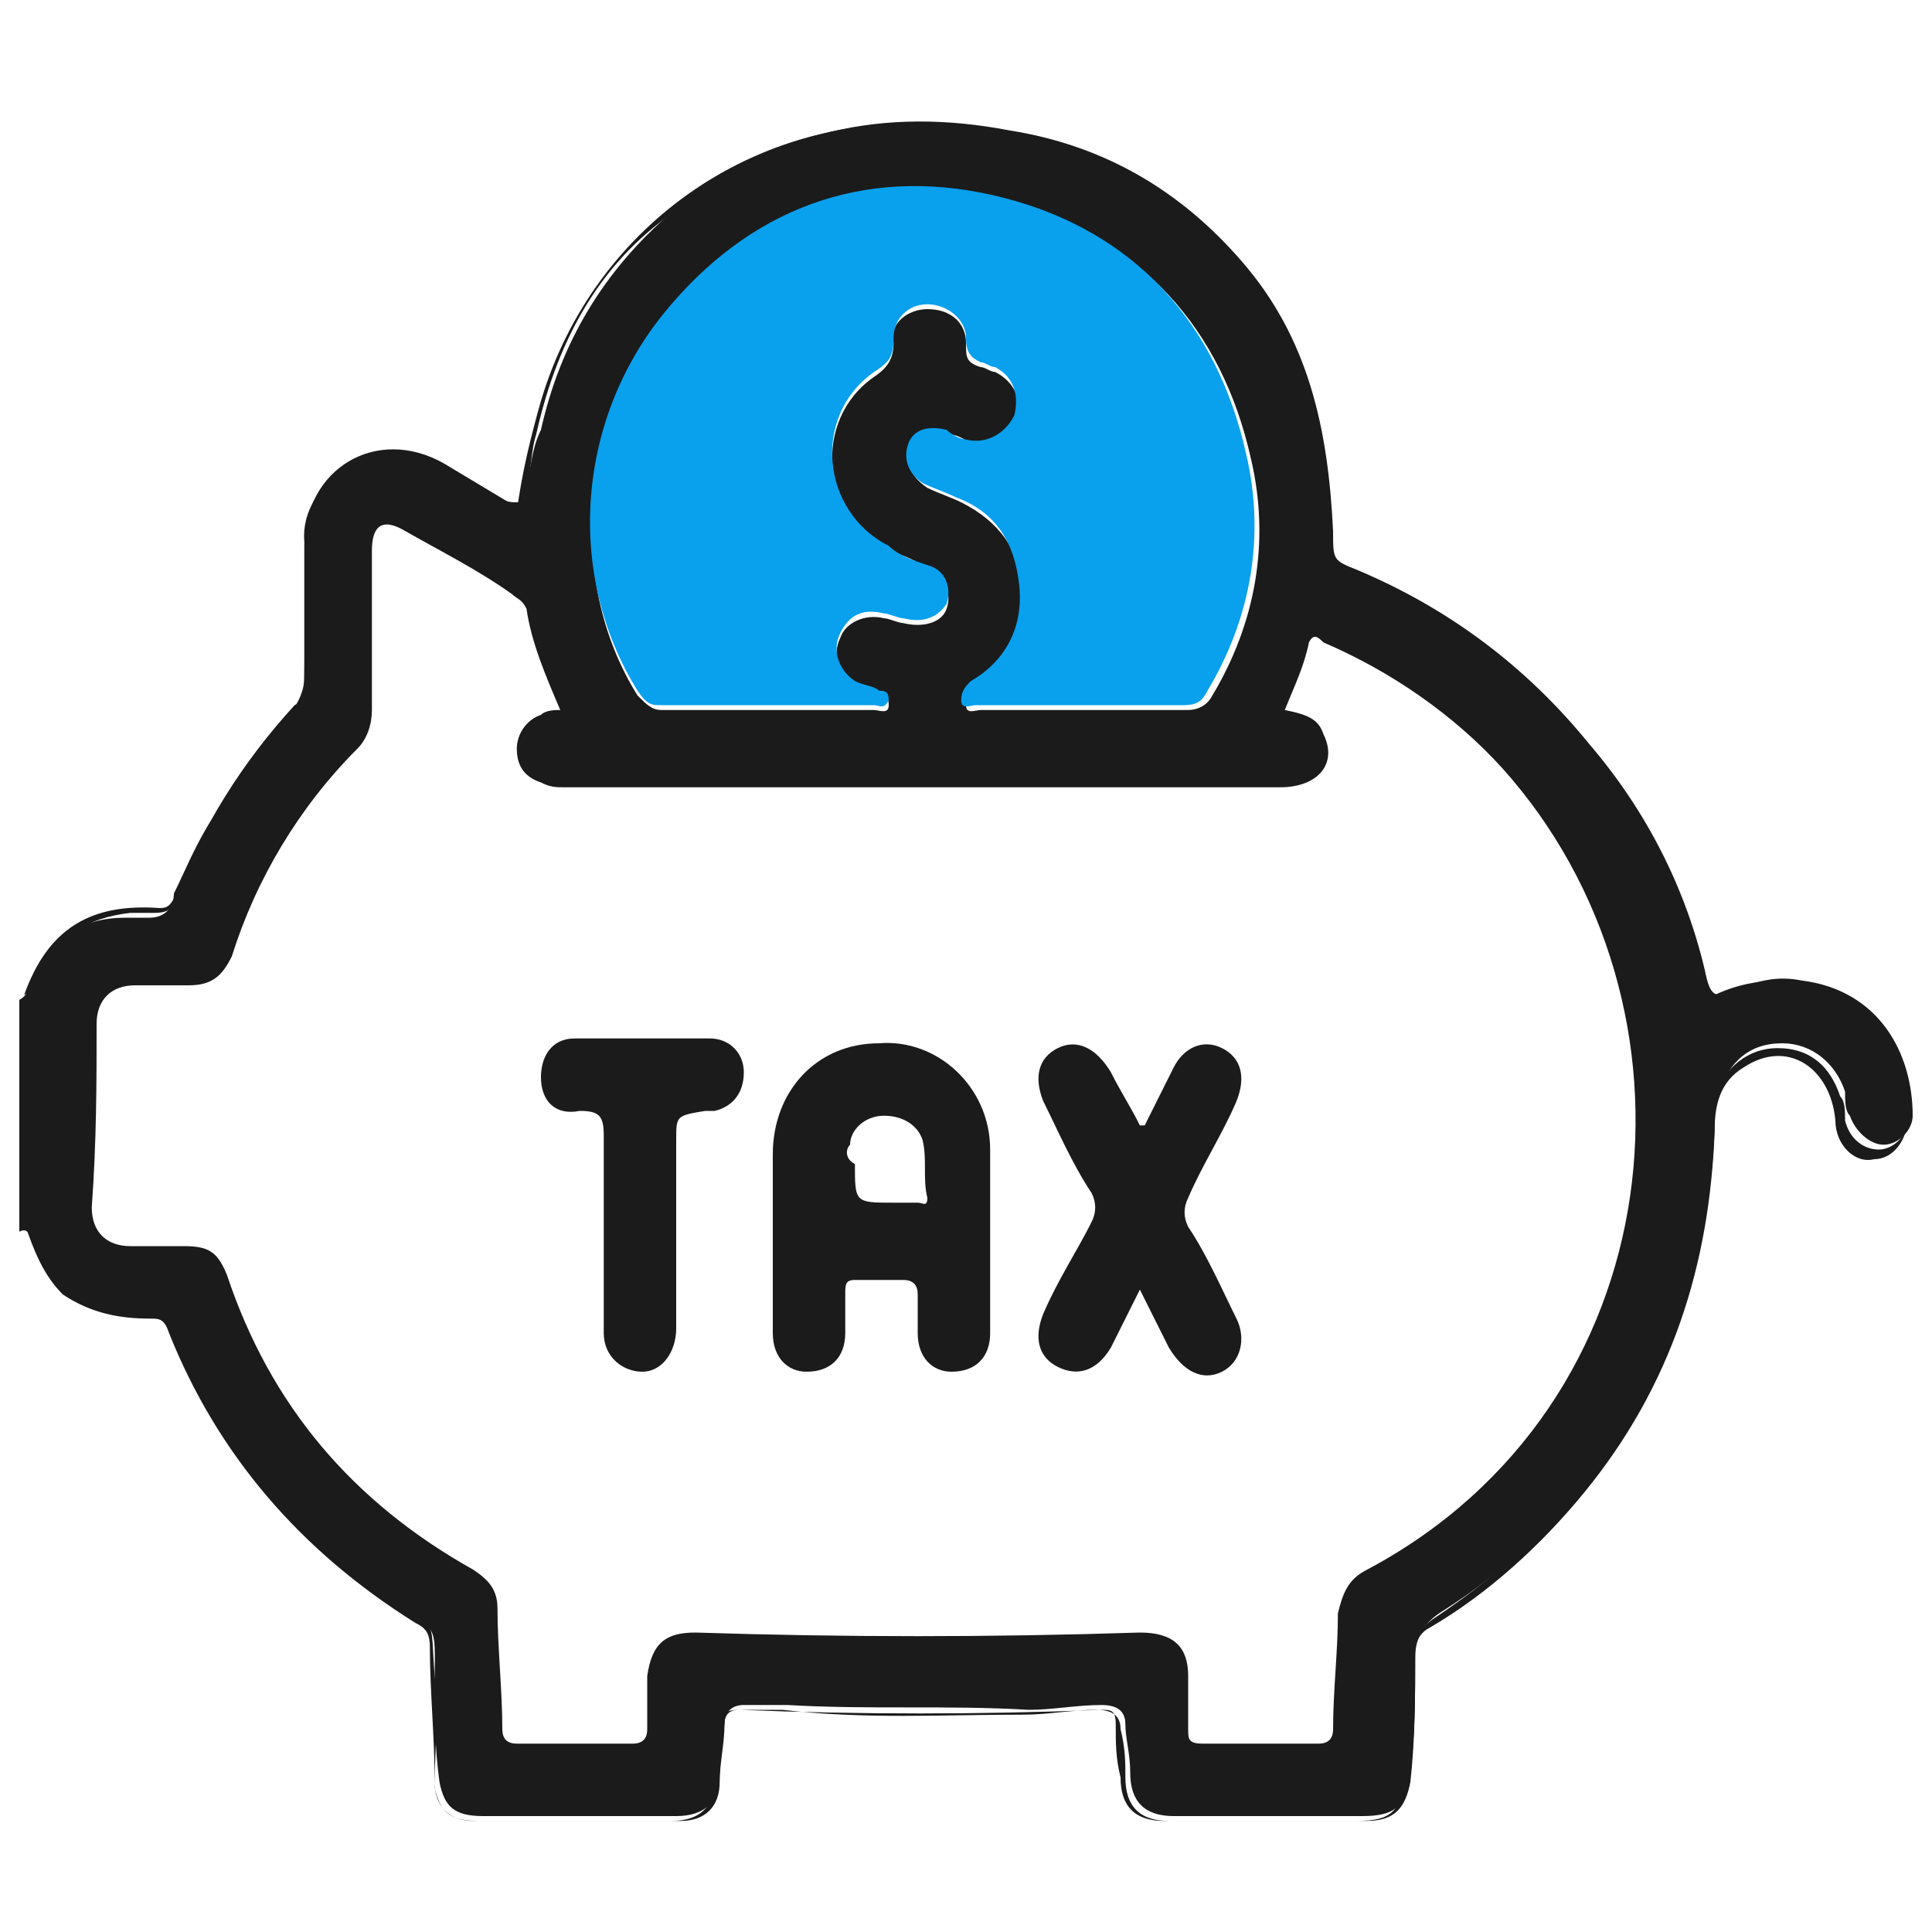
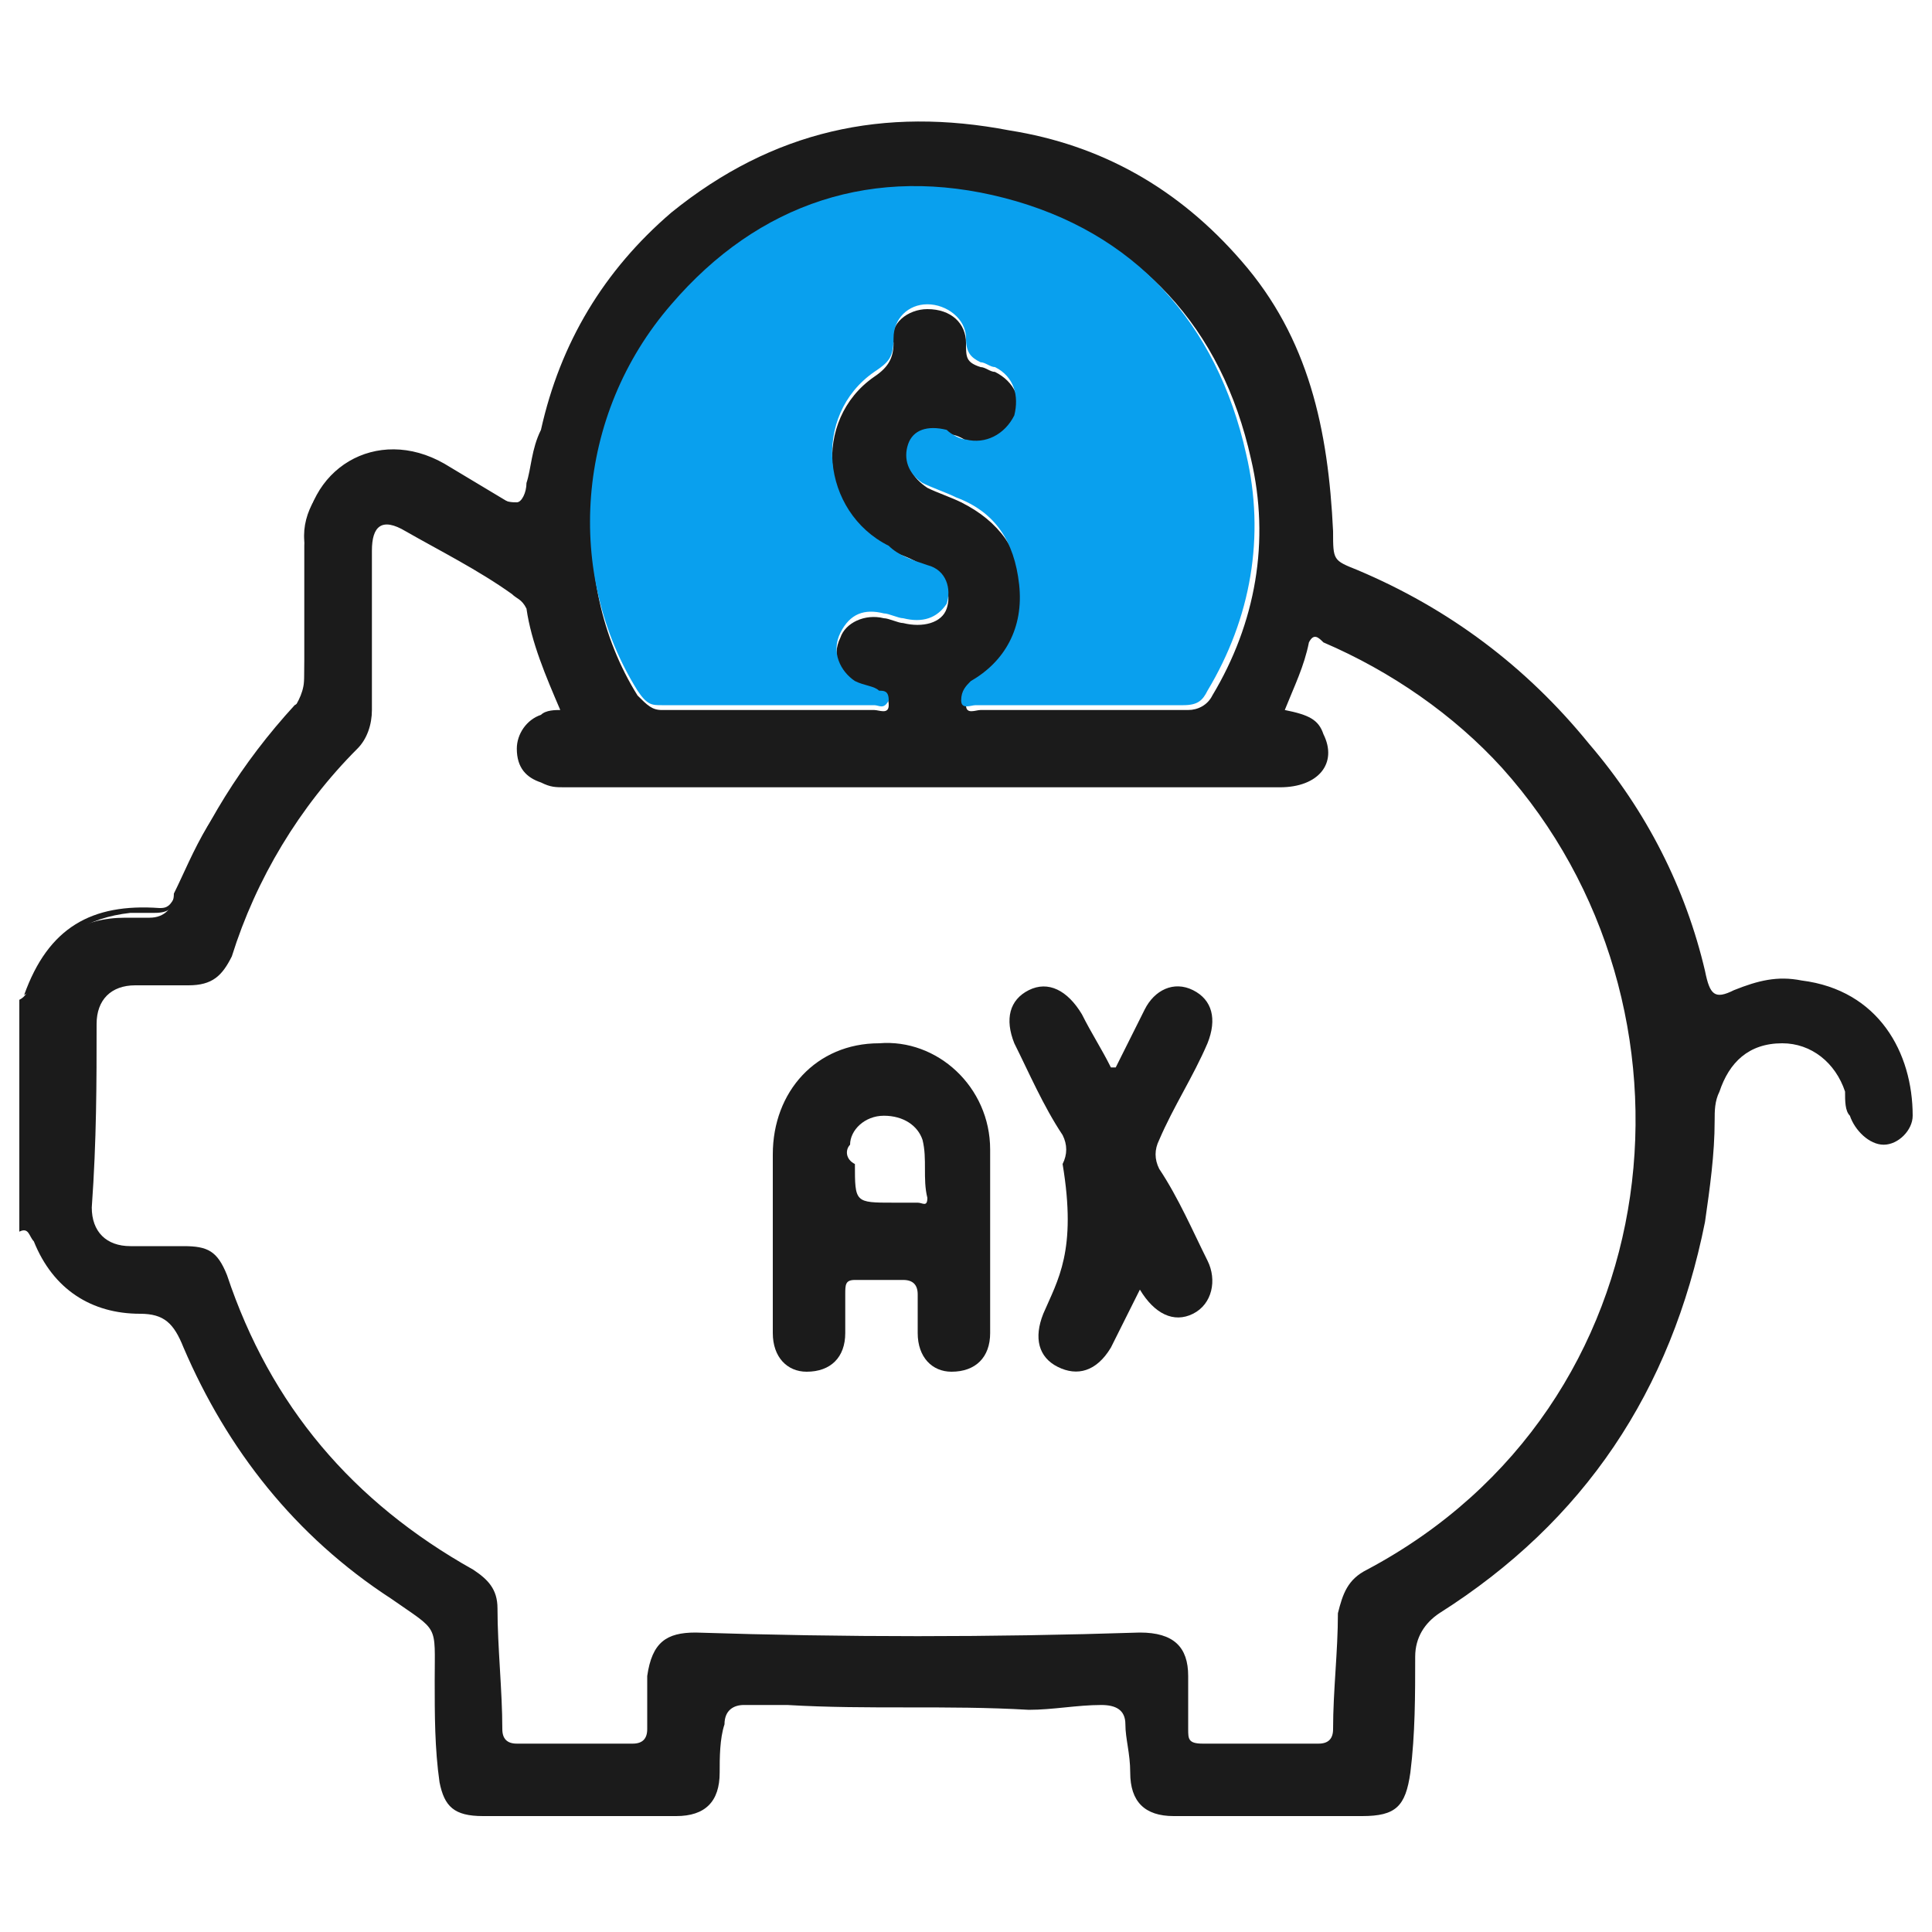
<svg xmlns="http://www.w3.org/2000/svg" version="1.1" id="Layer_1" x="0px" y="0px" viewBox="0 0 40 40" style="enable-background:new 0 0 40 40;" xml:space="preserve">
  <style type="text/css">
	.st0{fill:none;}
	.st1{fill:#1B1B1B;}
	.st2{fill:#09A0EE;}
</style>
  <g>
    <path class="st0" d="M0.5,20.6C0.5,20.6,0.5,20.6,0.5,20.6C0.5,20.6,0.5,20.6,0.5,20.6C0.5,20.6,0.5,20.6,0.5,20.6z" />
-     <path class="st0" d="M10.8,10.5C10.7,10.5,10.7,10.5,10.8,10.5C10.7,10.5,10.7,10.5,10.8,10.5C10.8,10.5,10.8,10.5,10.8,10.5z" />
    <path class="st1" d="M0.7,25.7c0.4,1,1.2,1.5,2.2,1.5c0.5,0,0.7,0.2,0.9,0.7c0.9,2.1,2.3,3.9,4.3,5.2c1,0.7,0.9,0.5,0.9,1.7   c0,0.7,0,1.4,0.1,2.1c0.1,0.5,0.3,0.7,0.9,0.7c1,0,2,0,3,0c0.3,0,0.7,0,1,0c0.6,0,0.9-0.3,0.9-0.9c0-0.3,0-0.7,0.1-1   c0-0.3,0.2-0.4,0.4-0.4c0.3,0,0.6,0,0.9,0c1.7,0.1,3.3,0,5,0.1c0.5,0,1-0.1,1.5-0.1c0.3,0,0.5,0.1,0.5,0.4c0,0.3,0.1,0.6,0.1,1   c0,0.6,0.3,0.9,0.9,0.9c1.3,0,2.6,0,3.9,0c0.7,0,0.9-0.2,1-0.9c0.1-0.8,0.1-1.6,0.1-2.4c0-0.4,0.2-0.7,0.5-0.9   c3-1.9,4.8-4.6,5.5-8.1c0.1-0.7,0.2-1.4,0.2-2.1c0-0.2,0-0.4,0.1-0.6c0.2-0.6,0.6-1,1.3-1c0.6,0,1.1,0.4,1.3,1c0,0.2,0,0.4,0.1,0.5   c0.1,0.3,0.4,0.6,0.7,0.6c0.3,0,0.6-0.3,0.6-0.6c0-1.3-0.7-2.6-2.3-2.8c-0.5-0.1-0.9,0-1.4,0.2c-0.4,0.2-0.5,0.1-0.6-0.4   c-0.4-1.7-1.2-3.3-2.4-4.7c-1.3-1.6-2.9-2.8-4.8-3.6c-0.5-0.2-0.5-0.2-0.5-0.8c-0.1-2.1-0.5-4-1.9-5.6c-1.3-1.5-2.9-2.4-4.8-2.7   c-2.6-0.5-4.9,0-7,1.7c-1.4,1.2-2.3,2.7-2.7,4.5C11,9.3,11,9.7,10.9,10c0,0.2-0.1,0.4-0.2,0.4c0,0,0,0,0,0c0,0,0,0,0,0   c-0.1,0-0.2,0-0.4-0.1c-0.4-0.2-0.8-0.4-1.2-0.7C7.8,8.9,6.2,10,6.3,11.2c0.1,0.9,0,1.9,0,2.8c0,0.3-0.1,0.5-0.3,0.8   c-0.6,0.7-1.2,1.5-1.7,2.3c-0.3,0.5-0.5,1-0.7,1.4C3.6,18.8,3.4,19,3.1,19c-0.2,0-0.3,0-0.5,0c-0.9,0-1.5,0.4-1.9,1.2   c-0.1,0.2-0.1,0.4-0.3,0.5c0,0,0,0,0,0c0,0,0,0,0,0c0,1.6,0,3.2,0,4.8C0.6,25.4,0.6,25.6,0.7,25.7z M14,6.4   c1.8-2.1,4.2-2.9,6.9-2.2c2.7,0.7,4.4,2.6,5,5.3c0.4,1.7,0.1,3.4-0.8,4.9c-0.1,0.2-0.3,0.3-0.5,0.3c-1.4,0-2.9,0-4.3,0   c-0.1,0-0.3,0.1-0.3-0.1c0-0.2,0.1-0.3,0.2-0.4c0.7-0.5,1.1-1.2,1-2c-0.1-0.8-0.5-1.4-1.3-1.8c-0.2-0.1-0.5-0.2-0.7-0.3   c-0.3-0.2-0.5-0.5-0.3-0.8c0.1-0.3,0.5-0.5,0.8-0.3c0.1,0,0.3,0.1,0.4,0.2c0.4,0.1,0.8-0.1,0.9-0.5c0.2-0.4,0-0.8-0.4-1   c-0.1,0-0.2-0.1-0.3-0.1c-0.3-0.1-0.3-0.2-0.3-0.5c0-0.4-0.3-0.7-0.8-0.7c-0.4,0-0.8,0.3-0.7,0.7c0,0.3-0.1,0.5-0.4,0.7   c-1.3,0.9-1.1,2.9,0.3,3.6c0.3,0.1,0.6,0.2,0.8,0.4c0.4,0.2,0.5,0.5,0.4,0.8c-0.1,0.3-0.5,0.4-0.9,0.3c-0.1,0-0.3-0.1-0.4-0.1   c-0.4-0.1-0.8,0.1-0.9,0.4c-0.2,0.4,0,0.8,0.3,1c0.1,0.1,0.3,0.1,0.5,0.2c0.1,0,0.2,0,0.2,0.2c0,0.2-0.2,0.1-0.3,0.1   c-0.7,0-1.5,0-2.2,0c-0.7,0-1.5,0-2.2,0c-0.2,0-0.3-0.1-0.5-0.3C11.7,12,12,8.6,14,6.4z M2,21.2c0-0.5,0.3-0.8,0.8-0.8   c0.4,0,0.7,0,1.1,0c0.5,0,0.7-0.2,0.9-0.6c0.5-1.6,1.4-3.1,2.6-4.3c0.2-0.2,0.3-0.5,0.3-0.8c0-1.1,0-2.2,0-3.3   c0-0.5,0.2-0.7,0.7-0.4c0.7,0.4,1.5,0.8,2.2,1.3c0.1,0.1,0.2,0.1,0.3,0.3c0.1,0.7,0.4,1.4,0.7,2.1c-0.1,0-0.3,0-0.4,0.1   c-0.3,0.1-0.5,0.4-0.5,0.7c0,0.4,0.2,0.6,0.5,0.7c0.2,0.1,0.3,0.1,0.5,0.1c4.9,0,9.9,0,14.8,0c0.8,0,1.2-0.5,0.9-1.1   c-0.1-0.3-0.3-0.4-0.8-0.5c0.2-0.5,0.4-0.9,0.5-1.4c0.1-0.2,0.2-0.1,0.3,0c1.4,0.6,2.7,1.5,3.7,2.6c4.4,4.9,3.6,13.2-2.8,16.6   c-0.4,0.2-0.5,0.5-0.6,0.9c0,0.8-0.1,1.6-0.1,2.4c0,0.2-0.1,0.3-0.3,0.3c-0.8,0-1.6,0-2.4,0c-0.3,0-0.3-0.1-0.3-0.3   c0-0.4,0-0.7,0-1.1c0-0.6-0.3-0.9-1-0.9c-3.1,0.1-6.1,0.1-9.2,0c-0.6,0-0.9,0.2-1,0.9c0,0.4,0,0.7,0,1.1c0,0.2-0.1,0.3-0.3,0.3   c-0.8,0-1.6,0-2.4,0c-0.2,0-0.3-0.1-0.3-0.3c0-0.8-0.1-1.7-0.1-2.5c0-0.4-0.2-0.6-0.5-0.8c-2.5-1.4-4.2-3.4-5.1-6.1   c-0.2-0.5-0.4-0.6-0.9-0.6c-0.4,0-0.7,0-1.1,0c-0.5,0-0.8-0.3-0.8-0.8C2,23.6,2,22.4,2,21.2z" />
-     <path class="st1" d="M1.3,26.8c0.6,0.4,1.2,0.5,1.8,0.5c0.2,0,0.3,0,0.4,0.3c1,2.5,2.7,4.5,5.1,6c0.2,0.1,0.3,0.2,0.3,0.5   c0,0.9,0.1,1.9,0.1,2.8c0,0.5,0.3,0.8,0.8,0.8c1.4,0,2.9,0,4.3,0c0.5,0,0.8-0.3,0.8-0.8c0-0.4,0.1-0.8,0.1-1.2   c0-0.2,0.1-0.3,0.3-0.3c2.5,0.1,5,0.1,7.5,0c0.2,0,0.3,0,0.3,0.3c0,0.4,0,0.7,0.1,1.1c0,0.6,0.3,0.9,0.9,0.9c1.4,0,2.8,0,4.2,0   c0.6,0,0.8-0.3,0.9-0.8c0.1-0.9,0.1-1.8,0.1-2.7c0-0.2,0.1-0.4,0.3-0.5c1.2-0.7,2.3-1.7,3.2-2.8c1.8-2.2,2.6-4.7,2.7-7.5   c0-0.5,0.1-1,0.6-1.3c0.9-0.6,1.8,0,1.9,1.1c0,0.5,0.4,0.9,0.8,0.8c0.4,0,0.7-0.4,0.7-0.9c0-2.1-2.1-3.4-4-2.5   c-0.2,0.1-0.2,0.1-0.3-0.1c-1-4.1-3.5-7-7.4-8.6c-0.2-0.1-0.3-0.2-0.3-0.5c0-1.6-0.3-3.2-1.1-4.7c-1.5-2.6-3.8-3.8-6.7-4.1   c-3.9-0.4-7.4,2-8.5,5.7c-0.2,0.7-0.4,1.5-0.5,2.3c0.1-0.1,0.1-0.2,0.2-0.4C11,9.7,11,9.3,11.1,9c0.4-1.8,1.2-3.4,2.7-4.5   c2.1-1.7,4.4-2.2,7-1.7c1.9,0.4,3.5,1.3,4.8,2.7c1.4,1.6,1.8,3.5,1.9,5.6c0,0.5,0,0.6,0.5,0.8c1.9,0.8,3.5,2,4.8,3.6   c1.1,1.4,1.9,2.9,2.4,4.7c0.1,0.5,0.2,0.5,0.6,0.4c0.4-0.2,0.9-0.2,1.4-0.2c1.6,0.2,2.4,1.5,2.3,2.8c0,0.3-0.3,0.6-0.6,0.6   c-0.3,0-0.6-0.2-0.7-0.6c0-0.2,0-0.4-0.1-0.5c-0.2-0.6-0.6-1-1.3-1c-0.6,0-1.1,0.4-1.3,1c0,0.2-0.1,0.4-0.1,0.6   c0,0.7-0.1,1.4-0.2,2.1c-0.7,3.5-2.5,6.1-5.5,8.1c-0.3,0.2-0.5,0.5-0.5,0.9c0,0.8,0,1.6-0.1,2.4c-0.1,0.7-0.3,0.9-1,0.9   c-1.3,0-2.6,0-3.9,0c-0.6,0-0.9-0.3-0.9-0.9c0-0.3,0-0.6-0.1-1c0-0.3-0.2-0.4-0.5-0.4c-0.5,0-1,0.1-1.5,0.1c-1.7,0-3.3,0.1-5-0.1   c-0.3,0-0.6,0-0.9,0c-0.3,0-0.4,0.1-0.4,0.4c0,0.3-0.1,0.7-0.1,1c0,0.6-0.3,0.9-0.9,0.9c-0.3,0-0.7,0-1,0c-1,0-2,0-3,0   c-0.6,0-0.8-0.2-0.9-0.7C9,36.1,9.1,35.4,9,34.7c-0.1-1.2,0.1-1-0.9-1.7c-1.9-1.3-3.4-3.1-4.3-5.2c-0.2-0.5-0.4-0.7-0.9-0.7   c-1,0-1.8-0.5-2.2-1.5c0-0.1-0.1-0.3-0.2-0.3C0.7,25.9,0.9,26.4,1.3,26.8z" />
    <path class="st1" d="M0.8,20.1c0.4-0.7,1-1.1,1.9-1.2c0.2,0,0.3,0,0.5,0c0.3,0,0.4-0.1,0.5-0.4c0.2-0.5,0.4-1,0.7-1.4   c0.5-0.8,1.1-1.6,1.7-2.3c0.2-0.2,0.3-0.5,0.3-0.8c0-0.9,0.1-1.9,0-2.8C6.2,10,7.8,8.9,9.1,9.7c0.4,0.2,0.8,0.5,1.2,0.7   c0.2,0.1,0.3,0.2,0.4,0.1c-0.5-0.3-1-0.6-1.5-0.9c-1.4-0.8-2.9,0.1-2.9,1.7c0,1,0,2,0,2.9c0,0.2,0,0.3-0.2,0.4   c-1.1,1.2-1.9,2.5-2.5,4c-0.1,0.2-0.2,0.2-0.3,0.2c-1.4-0.1-2.3,0.4-2.8,1.8C0.7,20.5,0.7,20.3,0.8,20.1z" />
    <path class="st2" d="M13.7,14.6c0.7,0,1.5,0,2.2,0c0.7,0,1.5,0,2.2,0c0.1,0,0.2,0.1,0.3-0.1c0-0.2-0.1-0.2-0.2-0.2   c-0.1-0.1-0.3-0.1-0.5-0.2c-0.3-0.2-0.5-0.6-0.3-1c0.2-0.4,0.5-0.5,0.9-0.4c0.1,0,0.3,0.1,0.4,0.1c0.4,0.1,0.7,0,0.9-0.3   c0.1-0.3,0-0.7-0.4-0.8c-0.3-0.1-0.6-0.2-0.8-0.4c-1.4-0.7-1.6-2.7-0.3-3.6c0.3-0.2,0.4-0.3,0.4-0.7c0-0.4,0.3-0.7,0.7-0.7   c0.4,0,0.8,0.3,0.8,0.7c0,0.3,0.1,0.4,0.3,0.5c0.1,0,0.2,0.1,0.3,0.1c0.4,0.2,0.5,0.6,0.4,1C20.8,9,20.4,9.2,20,9.1   c-0.1,0-0.3-0.1-0.4-0.2c-0.4-0.1-0.7,0-0.8,0.3c-0.1,0.3,0,0.6,0.3,0.8c0.2,0.1,0.5,0.2,0.7,0.3c0.8,0.3,1.2,0.9,1.3,1.8   c0.1,0.9-0.3,1.6-1,2c-0.1,0.1-0.2,0.2-0.2,0.4c0,0.2,0.2,0.1,0.3,0.1c1.4,0,2.9,0,4.3,0c0.3,0,0.4-0.1,0.5-0.3   c0.9-1.5,1.2-3.2,0.8-4.9c-0.6-2.7-2.3-4.6-5-5.3c-2.7-0.7-5.1,0.1-6.9,2.2c-2,2.3-2.2,5.6-0.7,8C13.4,14.6,13.5,14.6,13.7,14.6z" />
    <path class="st1" d="M16.7,28.4c0.5,0,0.8-0.3,0.8-0.8c0-0.3,0-0.5,0-0.8c0-0.2,0-0.3,0.2-0.3c0.3,0,0.7,0,1,0   c0.2,0,0.3,0.1,0.3,0.3c0,0.3,0,0.5,0,0.8c0,0.5,0.3,0.8,0.7,0.8c0.5,0,0.8-0.3,0.8-0.8c0-1.3,0-2.5,0-3.8c0-1.3-1.1-2.3-2.3-2.2   c-1.3,0-2.2,1-2.2,2.3c0,0.6,0,1.2,0,1.8c0,0.6,0,1.3,0,1.9C16,28.1,16.3,28.4,16.7,28.4z M17.6,23.7c0-0.3,0.3-0.6,0.7-0.6   c0.4,0,0.7,0.2,0.8,0.5c0.1,0.4,0,0.8,0.1,1.2c0,0.2-0.1,0.1-0.2,0.1c-0.2,0-0.4,0-0.5,0c-0.8,0-0.8,0-0.8-0.8   C17.5,24,17.5,23.8,17.6,23.7z" />
-     <path class="st1" d="M21.6,27.2c-0.2,0.5-0.1,0.9,0.3,1.1c0.4,0.2,0.8,0.1,1.1-0.4c0.2-0.4,0.4-0.8,0.6-1.2   c0.2,0.4,0.4,0.8,0.6,1.2c0.3,0.5,0.7,0.7,1.1,0.5c0.4-0.2,0.5-0.7,0.3-1.1c-0.3-0.6-0.6-1.3-1-1.9c-0.1-0.2-0.1-0.4,0-0.6   c0.3-0.7,0.7-1.3,1-2c0.2-0.5,0.1-0.9-0.3-1.1c-0.4-0.2-0.8,0-1,0.4c-0.2,0.4-0.4,0.8-0.6,1.2c-0.1,0-0.1,0-0.1,0   c-0.2-0.4-0.4-0.7-0.6-1.1c-0.3-0.5-0.7-0.7-1.1-0.5c-0.4,0.2-0.5,0.6-0.3,1.1c0.3,0.6,0.6,1.3,1,1.9c0.1,0.2,0.1,0.4,0,0.6   C22.3,25.9,21.9,26.5,21.6,27.2z" />
-     <path class="st1" d="M12,23c0.4,0,0.5,0.1,0.5,0.5c0,0.6,0,1.3,0,1.9c0,0.7,0,1.5,0,2.2c0,0.5,0.4,0.8,0.8,0.8   c0.4,0,0.7-0.4,0.7-0.9c0-1.3,0-2.6,0-3.9c0-0.5,0-0.5,0.6-0.6c0.1,0,0.1,0,0.2,0c0.4-0.1,0.6-0.4,0.6-0.8c0-0.4-0.3-0.7-0.7-0.7   c-0.9,0-1.9,0-2.8,0c-0.5,0-0.7,0.4-0.7,0.8C11.2,22.8,11.5,23.1,12,23z" />
+     <path class="st1" d="M21.6,27.2c-0.2,0.5-0.1,0.9,0.3,1.1c0.4,0.2,0.8,0.1,1.1-0.4c0.2-0.4,0.4-0.8,0.6-1.2   c0.3,0.5,0.7,0.7,1.1,0.5c0.4-0.2,0.5-0.7,0.3-1.1c-0.3-0.6-0.6-1.3-1-1.9c-0.1-0.2-0.1-0.4,0-0.6   c0.3-0.7,0.7-1.3,1-2c0.2-0.5,0.1-0.9-0.3-1.1c-0.4-0.2-0.8,0-1,0.4c-0.2,0.4-0.4,0.8-0.6,1.2c-0.1,0-0.1,0-0.1,0   c-0.2-0.4-0.4-0.7-0.6-1.1c-0.3-0.5-0.7-0.7-1.1-0.5c-0.4,0.2-0.5,0.6-0.3,1.1c0.3,0.6,0.6,1.3,1,1.9c0.1,0.2,0.1,0.4,0,0.6   C22.3,25.9,21.9,26.5,21.6,27.2z" />
  </g>
</svg>